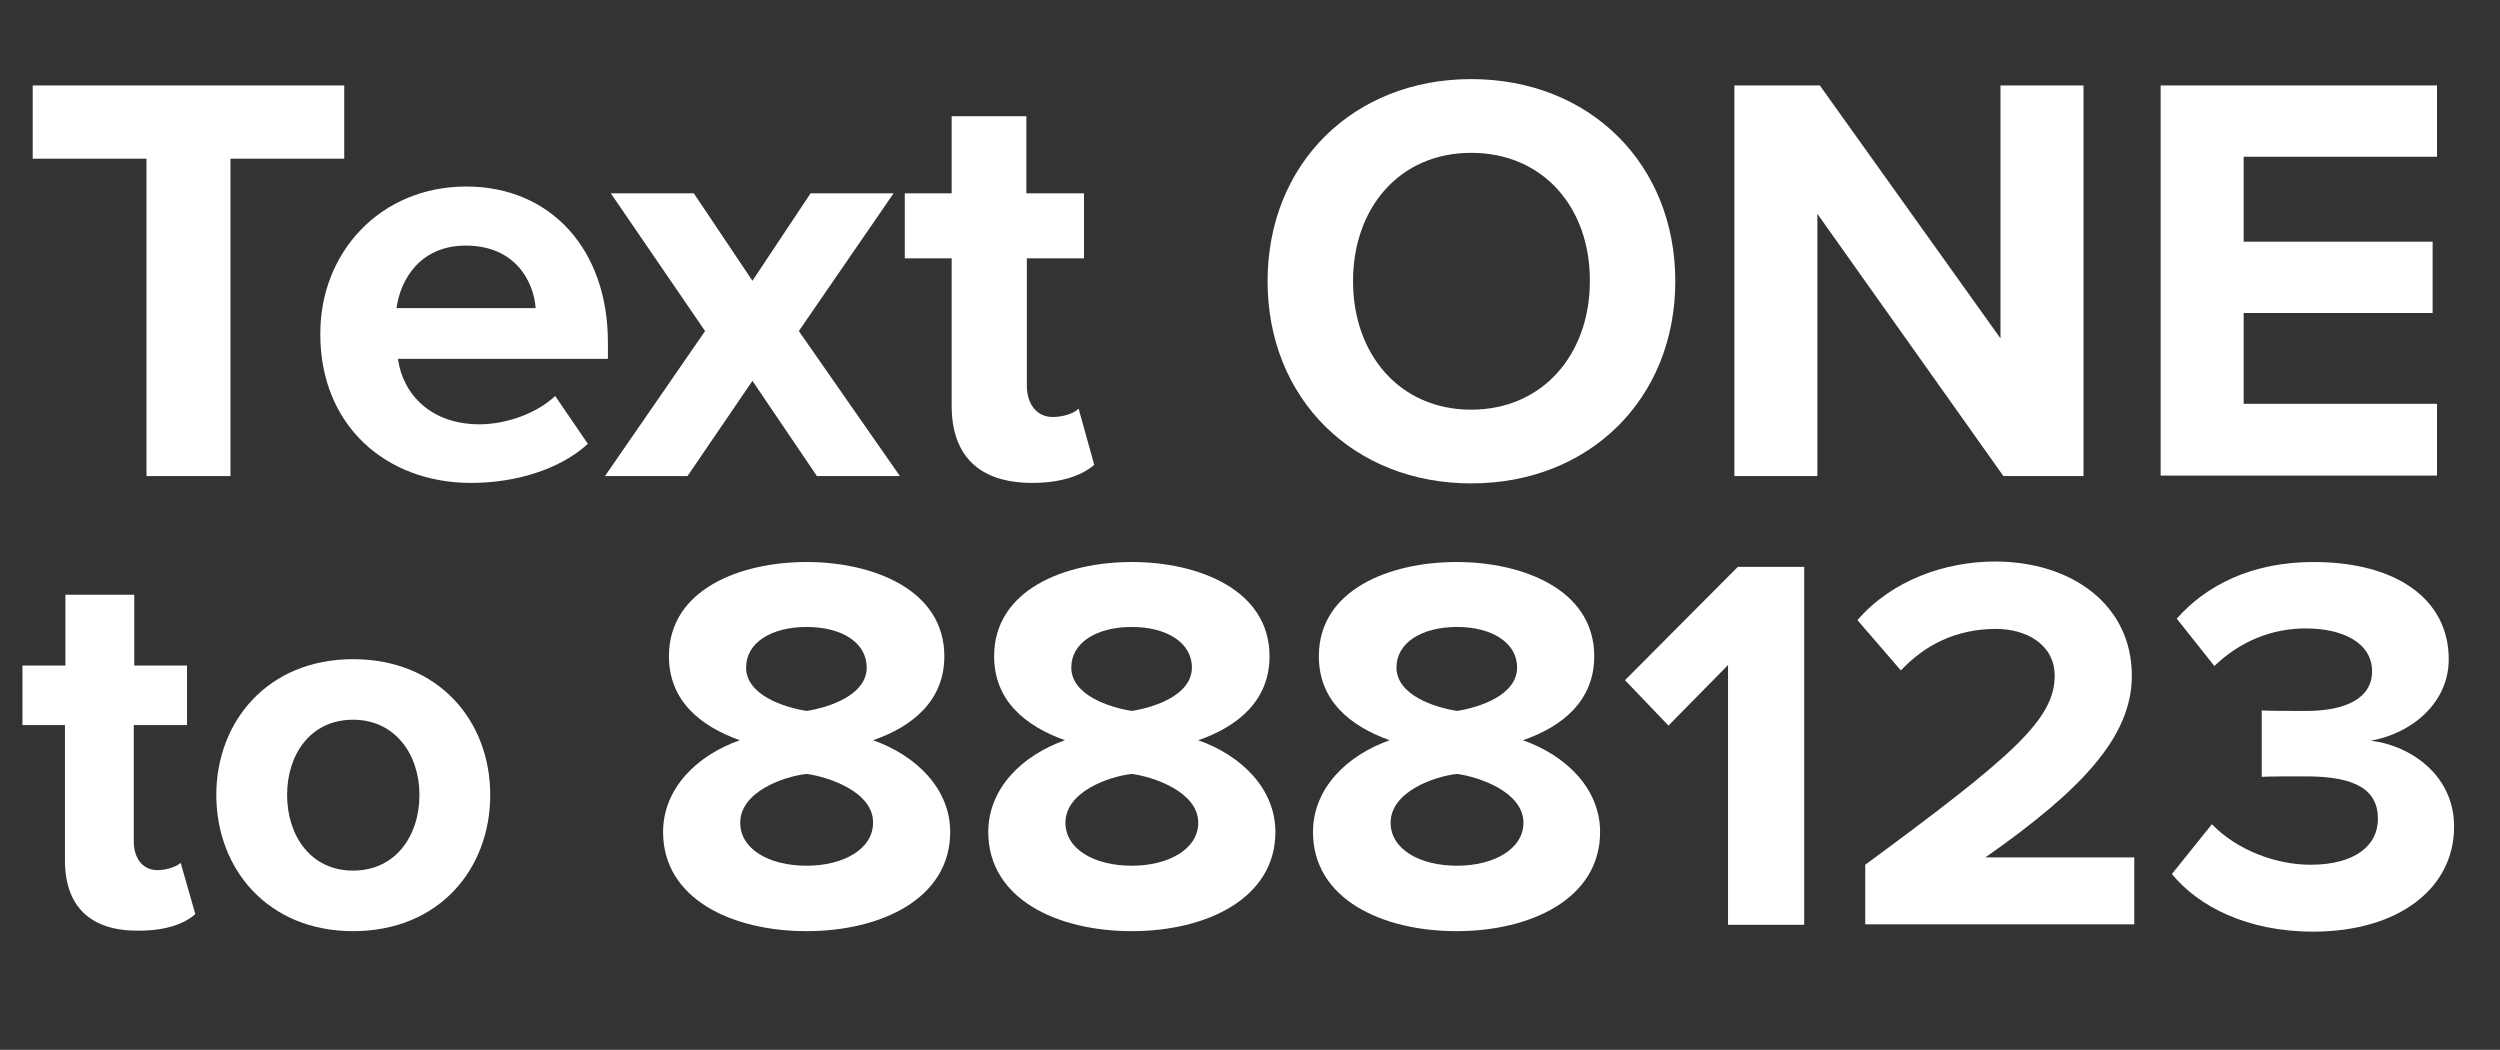
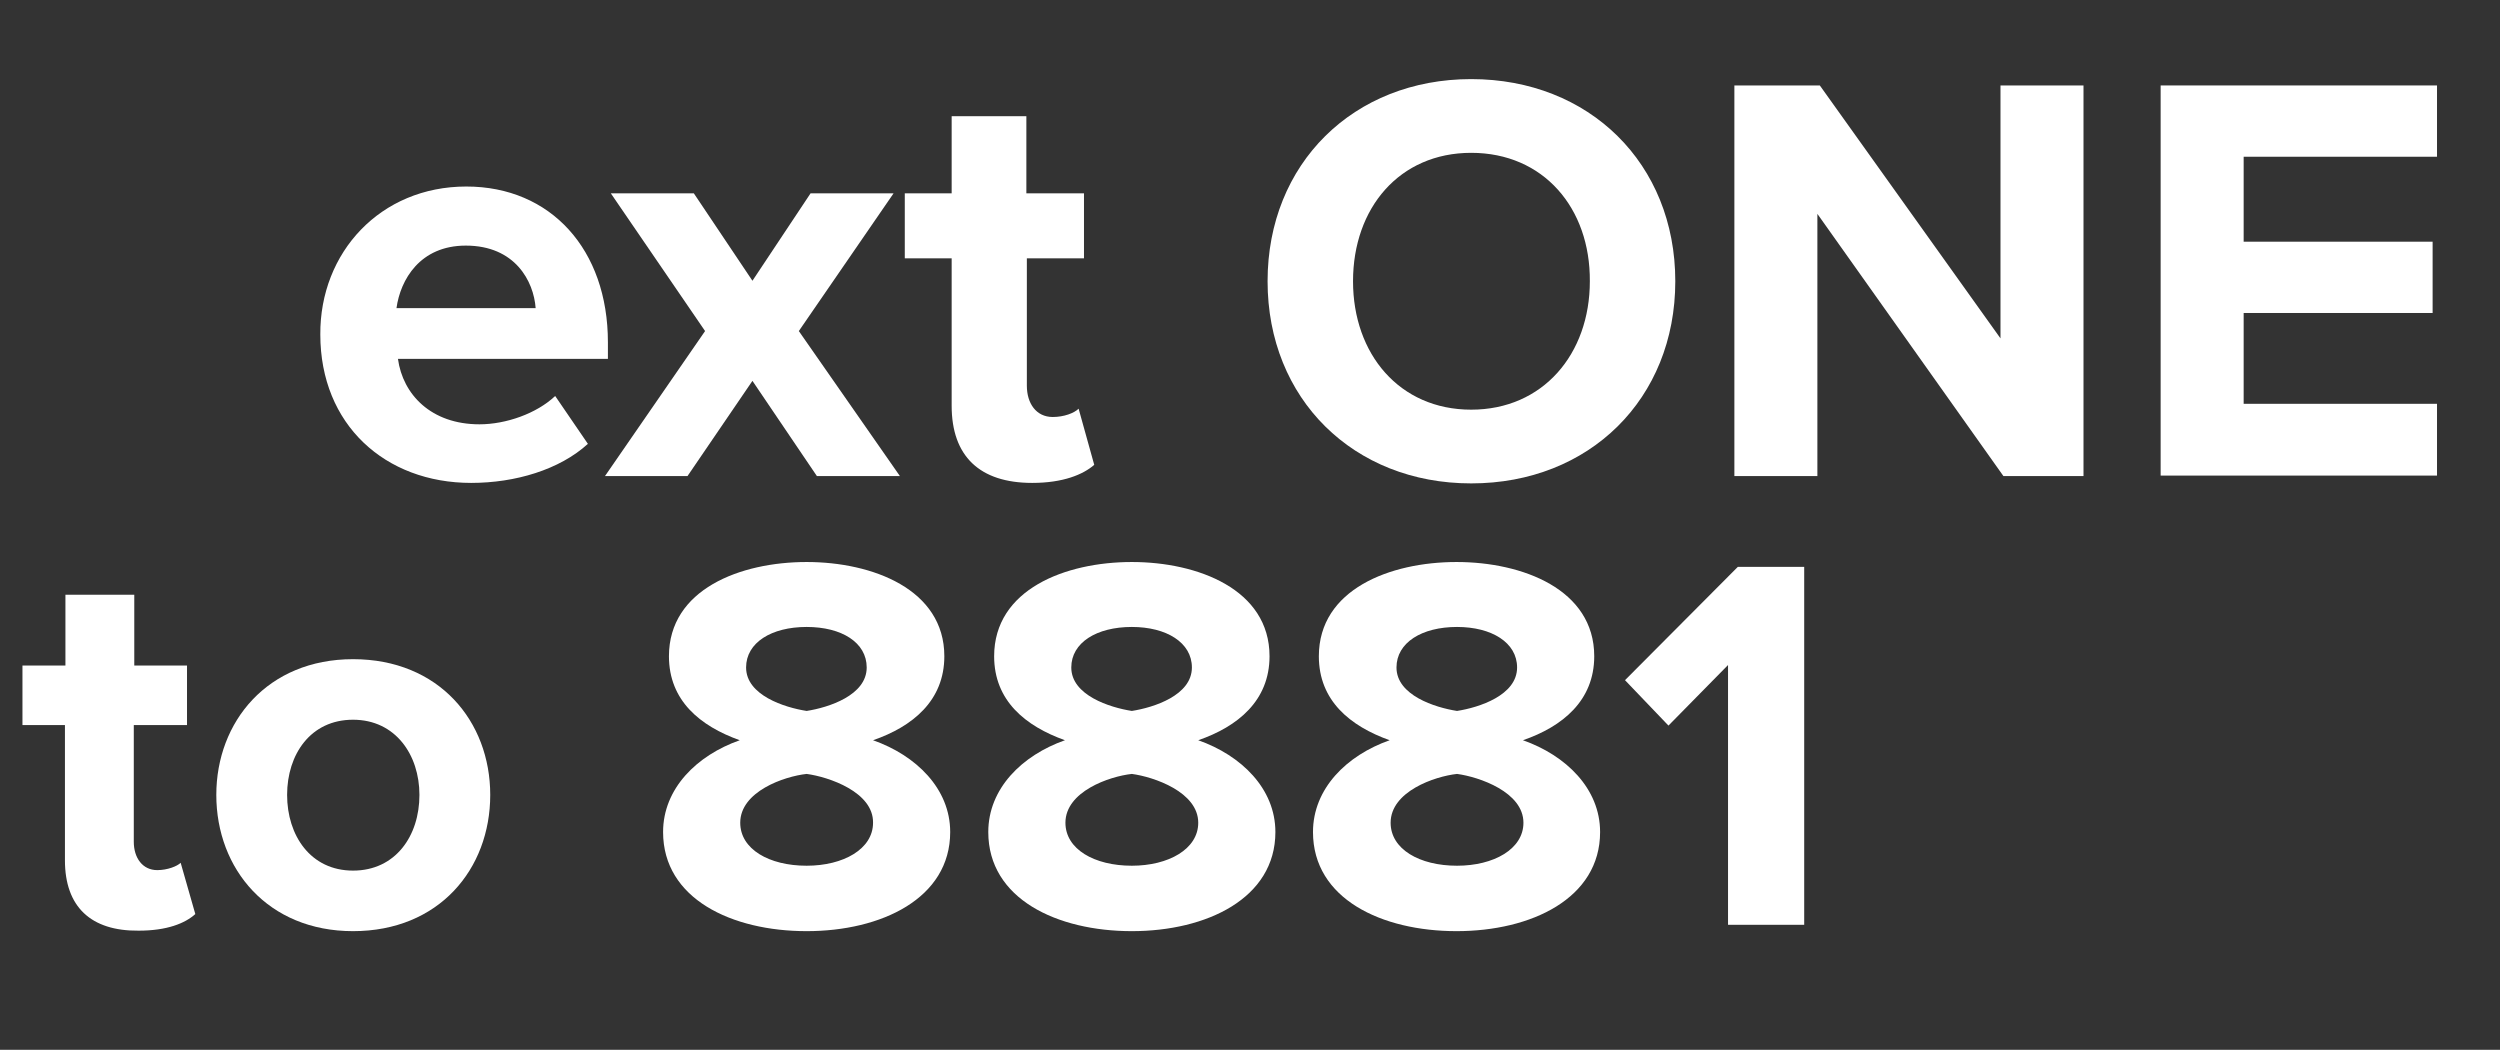
<svg xmlns="http://www.w3.org/2000/svg" version="1.1" id="Layer_1" x="0px" y="0px" viewBox="0 0 512 215" style="enable-background:new 0 0 512 215;" xml:space="preserve">
  <rect x="0" y="0" width="512" height="215" fill="#333333" stroke="none" />
  <style type="text/css">
	.st0{fill:#FFFFFF;}
</style>
  <g>
-     <path class="st0" d="M30,32.5H6.7v-15h63.8v15H47.2v65H30V32.5z" />
    <path class="st0" d="M95.5,38.2c17.3,0,29,12.9,29,31.9v3.4h-43c1,7.3,6.8,13.4,16.7,13.4c5.4,0,11.7-2.2,15.5-5.8l6.7,9.8   c-5.8,5.3-14.9,8-23.9,8c-17.6,0-30.9-11.9-30.9-30.4C65.5,51.7,77.9,38.2,95.5,38.2z M81.2,63.1h28.5c-0.4-5.5-4.2-12.8-14.3-12.8   C86,50.3,82,57.3,81.2,63.1z" />
    <path class="st0" d="M154.1,78l-13.3,19.5h-16.9l20.5-29.7l-19.3-28.2h17l12,17.9L166,39.6h17l-19.4,28.2l20.7,29.7h-17L154.1,78z" />
    <path class="st0" d="M194.9,83.1V52.9h-9.6V39.6h9.6V23.8h15.3v15.8H222v13.3h-11.7V79c0,3.6,1.9,6.4,5.3,6.4   c2.3,0,4.4-0.8,5.3-1.7l3.2,11.5c-2.3,2-6.4,3.7-12.7,3.7C200.6,98.9,194.9,93.4,194.9,83.1z" />
    <path class="st0" d="M301.3,16.2c24.2,0,41.8,17.3,41.8,41.4c0,24.1-17.6,41.4-41.8,41.4c-24.1,0-41.7-17.3-41.7-41.4   C259.6,33.5,277.2,16.2,301.3,16.2z M301.3,31.3c-14.7,0-24.2,11.3-24.2,26.3c0,14.9,9.5,26.3,24.2,26.3   c14.7,0,24.3-11.4,24.3-26.3C325.7,42.6,316.1,31.3,301.3,31.3z" />
    <path class="st0" d="M372.2,43.8v53.7h-17v-80h17.5l37,51.8V17.5h17v80h-16.4L372.2,43.8z" />
    <path class="st0" d="M442.5,17.5h56.6v14.6h-39.6v17.4h38.7v14.6h-38.7v18.6h39.6v14.7h-56.6V17.5z" />
    <path class="st0" d="M13.3,176.2v-27.7H4.6v-12.2h8.8v-14.5h14.1v14.5h10.8v12.2H27.4v23.9c0,3.3,1.8,5.8,4.8,5.8   c2.1,0,4.1-0.8,4.8-1.5l3,10.5c-2.1,1.9-5.8,3.4-11.6,3.4C18.6,190.7,13.3,185.7,13.3,176.2z" />
    <path class="st0" d="M44.3,162.8c0-15,10.5-27.8,28-27.8c17.6,0,28.1,12.7,28.1,27.8c0,15.2-10.5,27.9-28.1,27.9   C54.9,190.7,44.3,178,44.3,162.8z M85.9,162.8c0-8.2-4.9-15.4-13.6-15.4s-13.5,7.1-13.5,15.4c0,8.3,4.8,15.5,13.5,15.5   S85.9,171.2,85.9,162.8z" />
    <path class="st0" d="M151.5,151.6c-8.1-2.9-14.5-8.1-14.5-17.2c0-13.7,14.6-19.3,28.2-19.3c13.5,0,28.2,5.6,28.2,19.3   c0,9.1-6.5,14.4-14.6,17.2c8.8,3.1,15.8,9.9,15.8,18.8c0,13.6-14.1,20.3-29.4,20.3s-29.4-6.6-29.4-20.3   C135.8,161.5,142.7,154.7,151.5,151.6z M165.2,158.5c-4.6,0.5-13.6,3.6-13.6,10c0,5.4,5.9,8.8,13.6,8.8c7.5,0,13.6-3.4,13.6-8.8   C178.9,162.2,169.7,159.1,165.2,158.5z M165.2,128.4c-7.2,0-12.4,3.2-12.4,8.3c0,5.7,7.9,8.2,12.4,8.9c4.5-0.7,12.3-3.2,12.3-8.9   C177.5,131.6,172.4,128.4,165.2,128.4z" />
    <path class="st0" d="M218.1,151.6c-8.1-2.9-14.5-8.1-14.5-17.2c0-13.7,14.6-19.3,28.2-19.3c13.5,0,28.2,5.6,28.2,19.3   c0,9.1-6.5,14.4-14.6,17.2c8.8,3.1,15.8,9.9,15.8,18.8c0,13.6-14.1,20.3-29.4,20.3s-29.4-6.6-29.4-20.3   C202.4,161.5,209.3,154.7,218.1,151.6z M231.8,158.5c-4.6,0.5-13.6,3.6-13.6,10c0,5.4,5.9,8.8,13.6,8.8c7.5,0,13.6-3.4,13.6-8.8   C245.4,162.2,236.3,159.1,231.8,158.5z M231.8,128.4c-7.2,0-12.4,3.2-12.4,8.3c0,5.7,7.9,8.2,12.4,8.9c4.5-0.7,12.3-3.2,12.3-8.9   C244.1,131.6,238.9,128.4,231.8,128.4z" />
    <path class="st0" d="M284.6,151.6c-8.1-2.9-14.5-8.1-14.5-17.2c0-13.7,14.6-19.3,28.2-19.3c13.5,0,28.2,5.6,28.2,19.3   c0,9.1-6.5,14.4-14.6,17.2c8.8,3.1,15.8,9.9,15.8,18.8c0,13.6-14.1,20.3-29.4,20.3s-29.4-6.6-29.4-20.3   C268.9,161.5,275.8,154.7,284.6,151.6z M298.4,158.5c-4.6,0.5-13.6,3.6-13.6,10c0,5.4,5.9,8.8,13.6,8.8c7.5,0,13.6-3.4,13.6-8.8   C312,162.2,302.9,159.1,298.4,158.5z M298.4,128.4c-7.2,0-12.4,3.2-12.4,8.3c0,5.7,7.9,8.2,12.4,8.9c4.5-0.7,12.3-3.2,12.3-8.9   C310.7,131.6,305.5,128.4,298.4,128.4z" />
    <path class="st0" d="M353.9,136.2l-12.2,12.4l-8.9-9.3l23.1-23.2h13.6v73.3h-15.6V136.2z" />
-     <path class="st0" d="M382,177.1c30-22.1,38.8-29.7,38.8-38.7c0-6.4-5.8-9.6-12-9.6c-8.2,0-14.6,3.3-19.5,8.5l-8.9-10.3   c7.1-8.2,18-12,28.2-12c15.6,0,28,8.8,28,23.4c0,12.5-10.3,23.4-30,37.2h30.5v13.7H382V177.1z" />
-     <path class="st0" d="M453,168.8c5.1,5.3,13.1,8.3,20.2,8.3c8.9,0,13.8-3.8,13.8-9.4c0-5.9-4.5-8.7-14.7-8.7c-3.1,0-8,0-9.1,0.1   v-13.6c1.3,0.1,6.4,0.1,9.1,0.1c8.1,0,13.5-2.6,13.5-8.1c0-5.8-5.9-8.8-13.6-8.8c-7,0-13.5,2.7-18.7,7.7l-7.7-9.7   c5.9-6.7,15.2-11.6,28-11.6c17.1,0,27.7,7.7,27.7,19.9c0,9.2-7.9,15.3-16,16.7c7.5,0.8,17.1,6.6,17.1,17.6   c0,12.6-11.3,21.5-28.9,21.5c-13.5,0-23.5-5.2-28.9-11.8L453,168.8z" />
  </g>
</svg>